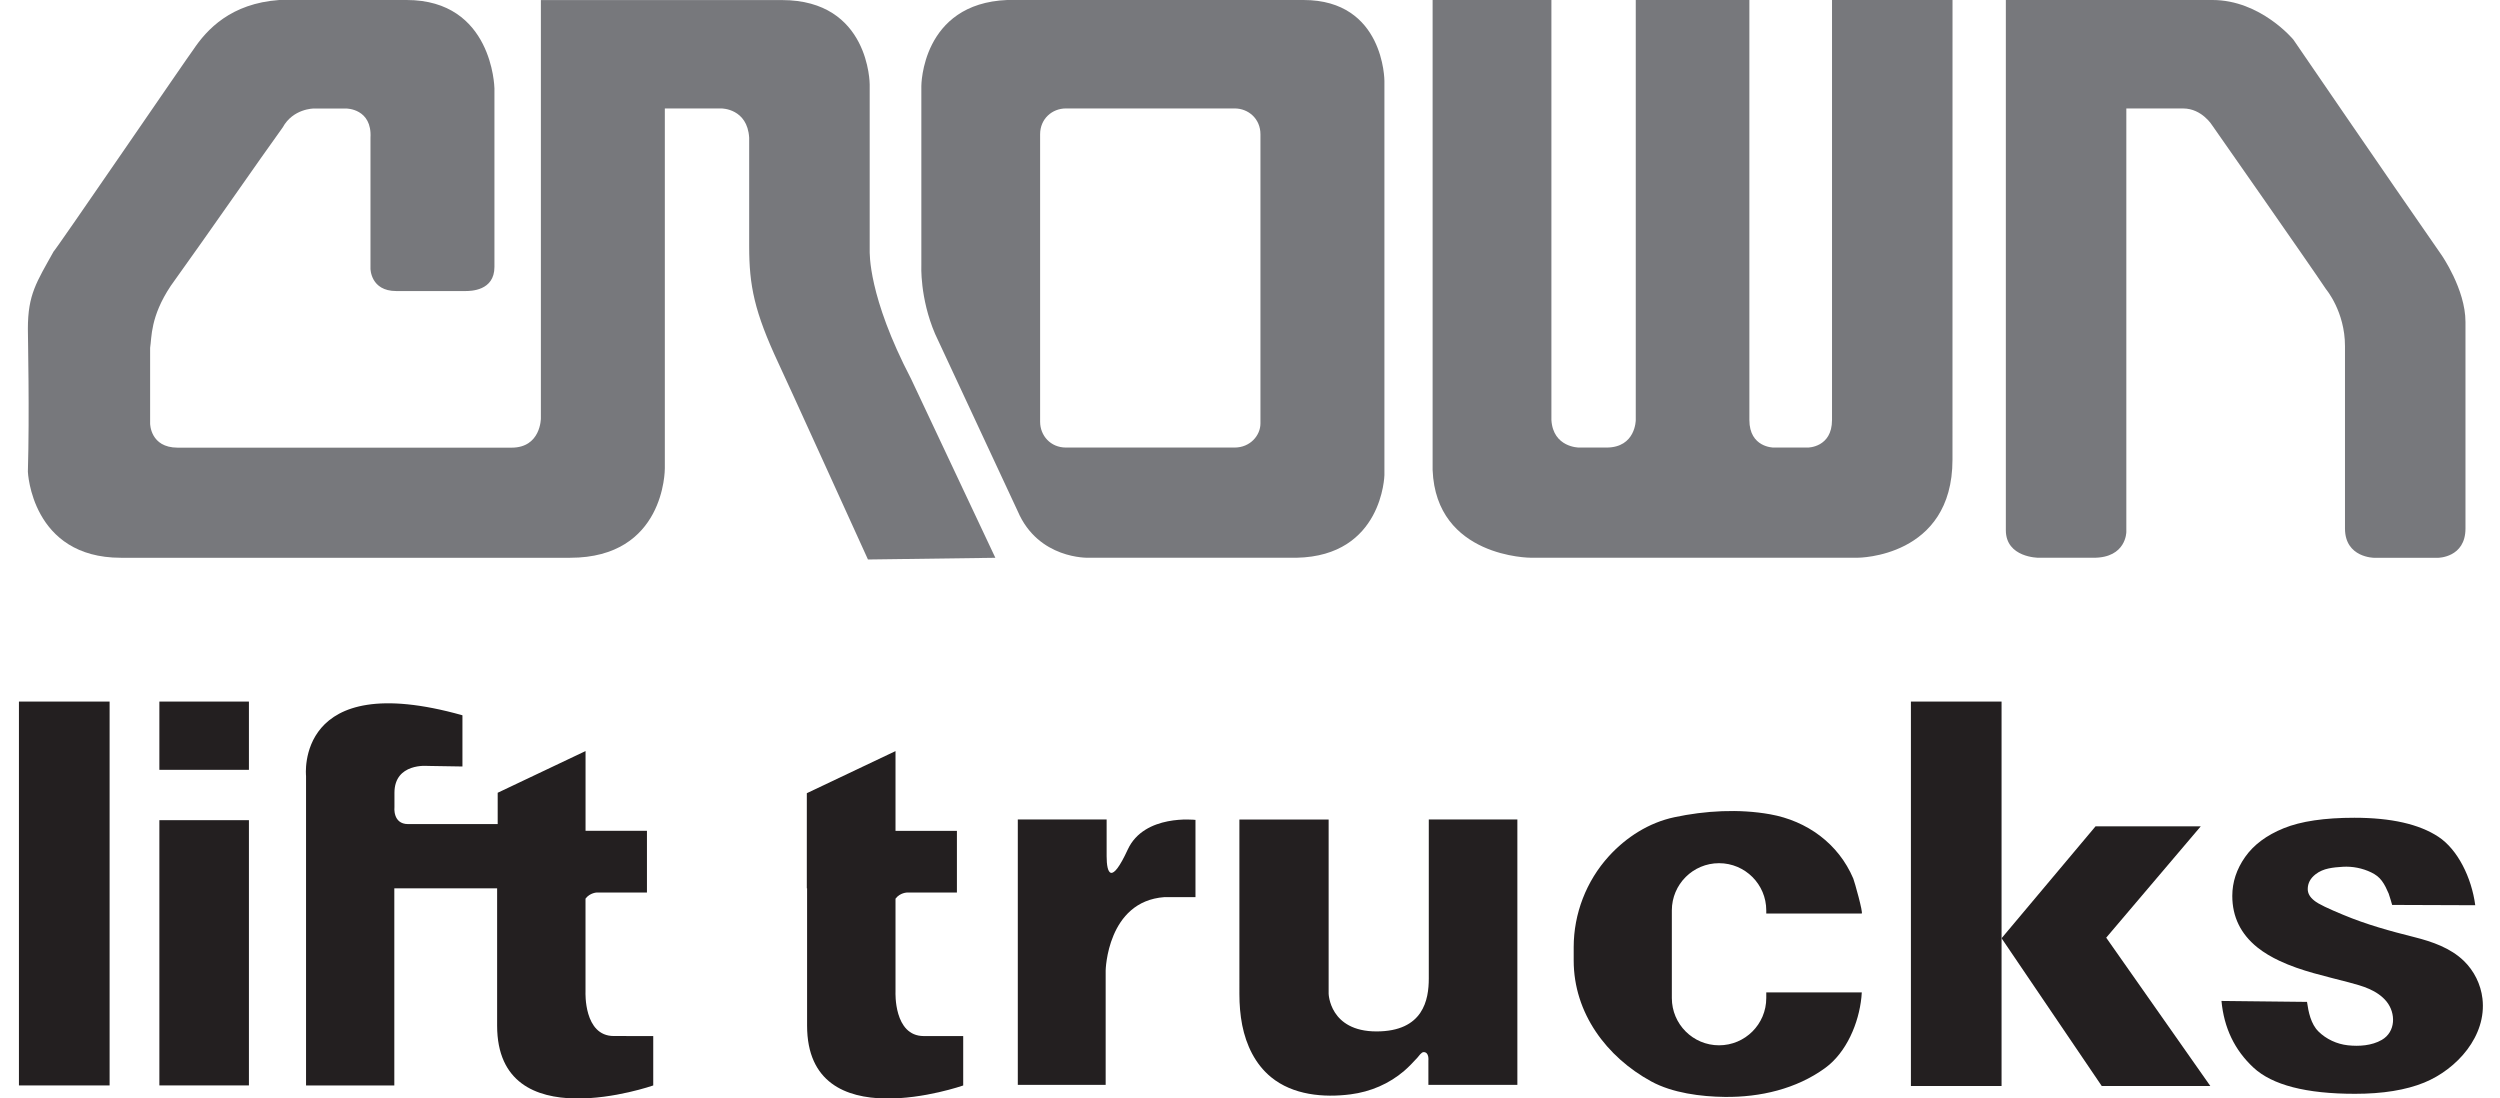
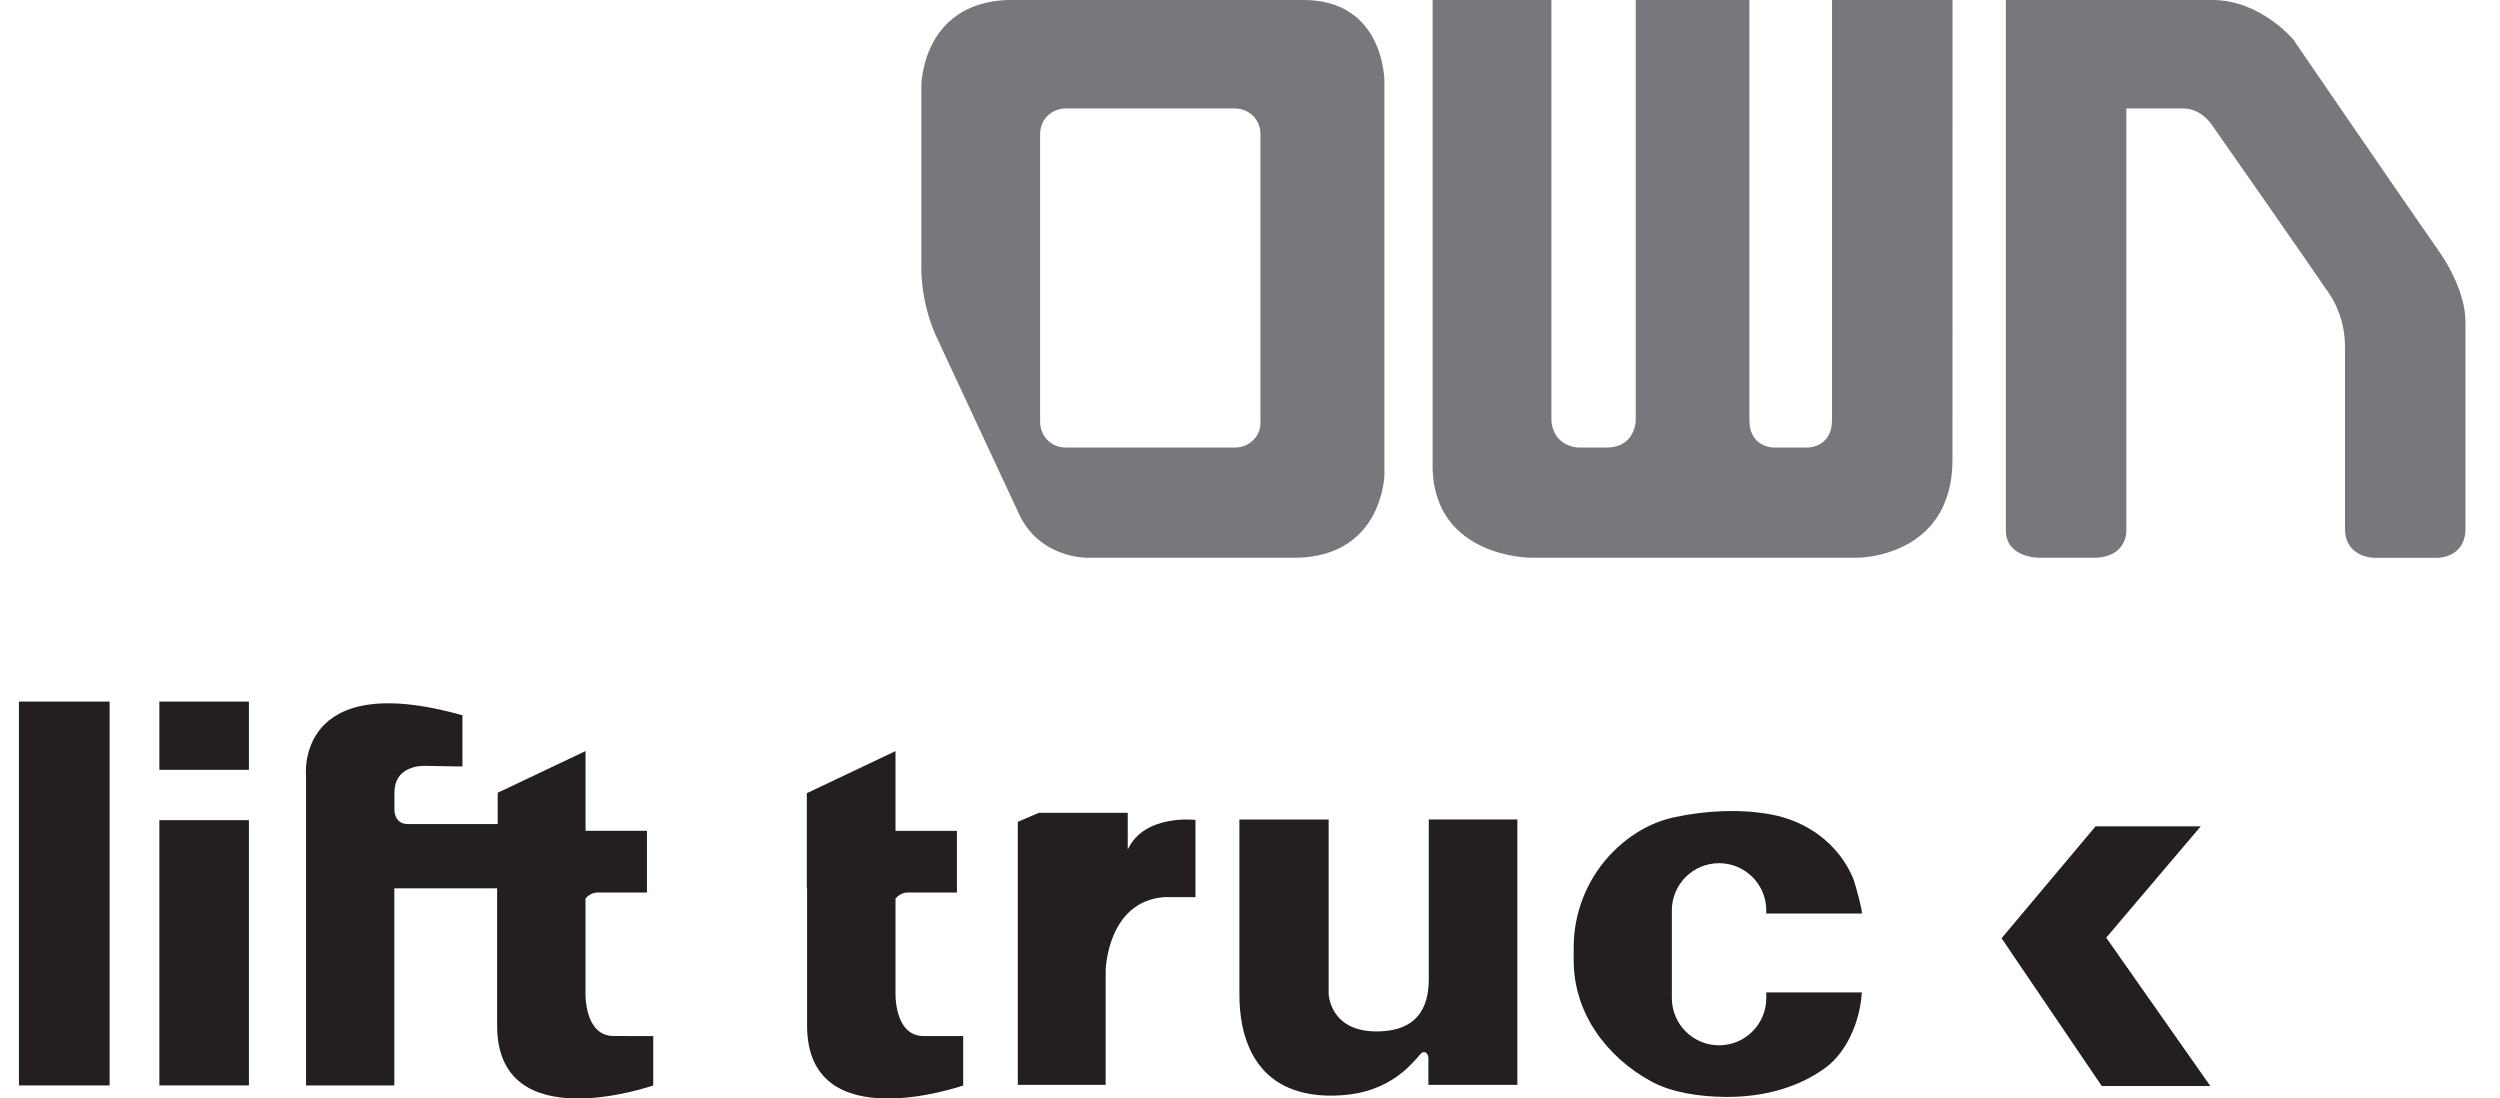
<svg xmlns="http://www.w3.org/2000/svg" fill="none" height="58" viewBox="0 0 132 58" width="132">
  <clipPath id="a">
    <path d="m0 0h132v58h-132z" />
  </clipPath>
  <g clip-path="url(#a)">
    <g fill="#231f20">
      <path d="m5.787 37.043h-4.787v20.268h4.787z" />
      <path d="m13.143 37.043h-4.728v3.604h4.728z" />
      <path d="m13.143 43.305h-4.728v14.005h4.728z" />
      <path d="m32.408 54.702c-1.595 0-1.493-2.326-1.493-2.326v-4.928c.239-.317.606-.324.606-.324h2.638v-3.258h-3.242v-4.21l-4.639 2.202v1.654h-4.728c-.828 0-.723-.9-.723-.9v-.753c0-1.595 1.759-1.418 1.759-1.418l1.831.03v-2.704c-8.864-2.496-8.258 3.205-8.258 3.205v16.34h4.661v-10.408h5.428v7.247c0 6.049 8.243 3.161 8.243 3.161v-2.608z" />
      <path d="m48.776 54.704c-1.595 0-1.493-2.326-1.493-2.326v-4.928c.239-.317.606-.324.606-.324h2.636v-3.258h-3.242v-4.21l-4.639 2.202-.044.021v5.024h.014v7.247c0 6.049 8.243 3.161 8.243 3.161v-2.608h-2.083z" />
-       <path d="m53.74 43.394v13.886h4.639v-6.042s.074-3.648 3.102-3.87h1.64v-4.077s-2.704-.324-3.576 1.565c-.872 1.891-1.115 1.271-1.115.354v-1.941h-4.691z" />
+       <path d="m53.74 43.394v13.886h4.639v-6.042s.074-3.648 3.102-3.87h1.64v-4.077s-2.704-.324-3.576 1.565v-1.941h-4.691z" />
      <path d="m65.44 43.27h4.712v9.195s.044 1.994 2.526 1.994 2.762-1.684 2.762-2.792v-8.398h4.677v14.012h-4.698v-1.287s.05-.443-.25-.443c-.12 0-.261.216-.33.293-.22.239-.44.475-.684.686-.805.695-1.794 1.117-2.849 1.252-1.425.183-3.039.037-4.191-.906-.842-.688-1.317-1.695-1.526-2.746-.106-.541-.149-1.092-.149-1.642z" />
      <path d="m93.259 52.399v.3c0 1.377-1.117 2.493-2.493 2.493-1.376 0-2.493-1.117-2.493-2.493v-4.63c0-1.377 1.117-2.493 2.493-2.493 1.376 0 2.493 1.117 2.493 2.493v.167h5.037c.098 0-.381-1.702-.443-1.849-.784-1.844-2.439-3.044-4.391-3.393-1.649-.294-3.429-.192-5.058.156-1.337.284-2.54 1.05-3.46 2.062-1.188 1.307-1.853 3.031-1.853 4.797v.707c0 2.771 1.73 5.09 4.093 6.382 1.122.613 2.627.805 3.889.819 1.863.021 3.769-.418 5.29-1.523 1.136-.824 1.783-2.381 1.92-3.74.009-.085.016-.168.019-.254z" />
-       <path d="m105.682 37.043h-4.786v20.298h4.786z" />
      <path d="m110.646 43.629h5.555l-4.993 5.88 5.496 7.83h-5.733l-5.288-7.8z" />
-       <path d="m117.294 52.85 4.516.05c.076.535.204 1.166.604 1.562.41.406.975.666 1.548.729.594.066 1.269.021 1.797-.284.738-.427.75-1.406.252-2.025-.239-.296-.567-.51-.916-.665-.348-.154-.718-.252-1.087-.351-1.23-.326-2.494-.589-3.65-1.133-.413-.195-.812-.424-1.168-.709-.883-.711-1.325-1.619-1.325-2.721 0-.725.225-1.408.677-2.053.453-.643 1.131-1.151 2.039-1.519.908-.369 2.152-.553 3.732-.553 1.939 0 3.418.335 4.435 1.005 1.018.67 1.752 2.152 1.945 3.613l-4.388-.016c.006 0-.161-.546-.184-.601-.101-.231-.206-.466-.358-.668-.156-.209-.332-.335-.564-.449-.462-.223-.984-.326-1.498-.296-.248.014-.512.037-.755.089-.246.053-.482.149-.682.305-.277.215-.415.475-.415.784 0 .225.113.425.342.606.22.186.759.431 1.537.755 1.232.514 2.464.853 3.755 1.177.946.238 1.905.573 2.607 1.252.543.525.897 1.241.984 1.991.232 1.975-1.349 3.73-3.076 4.436-.966.394-2.184.592-3.653.592-2.581 0-4.368-.461-5.363-1.385-.994-.924-1.556-2.095-1.688-3.519z" />
    </g>
    <path clip-rule="evenodd" d="m103.091 24.268c0 5.18-4.999 5.18-4.999 5.18h-17.27s-4.999 0-5.18-4.636v-24.812h6.272v22.177c.09 1.454 1.454 1.454 1.454 1.454h1.454c1.546 0 1.546-1.454 1.546-1.454v-22.177h5.999v22.177c0 1.454 1.273 1.454 1.273 1.454h1.817s1.273 0 1.273-1.454v-22.177h6.363z" fill="#77787c" fill-rule="evenodd" />
    <path clip-rule="evenodd" d="m116.816 0c2.544 0 4.272 2.09 4.272 2.09s4.909 7.18 7.816 11.362c0 0 1.273 1.817 1.273 3.546v10.908c0 1.546-1.454 1.546-1.454 1.546h-3.363s-1.545 0-1.545-1.546v-9.635c0-1.817-1-3-1-3-.91-1.363-5.999-8.635-5.999-8.635s-.546-.909-1.546-.909h-3v22.36s0 1.363-1.726 1.363h-2.91s-1.726 0-1.726-1.454v-27.996z" fill="#77787c" fill-rule="evenodd" />
-     <path clip-rule="evenodd" d="m26.104 4.636s-.09-4.636-4.636-4.636h-6.726c-2.546.183-3.817 1.546-4.545 2.636-.09.09-7.362 10.725-7.362 10.635-.909 1.636-1.363 2.273-1.363 4.09 0 .454.09 4.453 0 7.545 0 0 .183 4.544 4.909 4.544h23.723c4.999 0 4.999-4.636 4.999-4.726v-18.997h2.999s1.363 0 1.454 1.546v5.726c0 2.09.273 3.453 1.546 6.18.183.363 4.726 10.362 4.726 10.362l6.726-.09-4.453-9.453c-2.273-4.363-2.182-6.636-2.182-6.816v-8.726s0-4.453-4.636-4.453h-12.725v22.087s0 1.546-1.546 1.546h-17.632c-1.454 0-1.454-1.273-1.454-1.273v-3.999c.09-.546 0-1.636 1.09-3.272 2.09-2.909 4.726-6.726 5.909-8.362.546-1 1.636-1 1.636-1h1.727s1.363 0 1.273 1.546v6.908s0 1.183 1.363 1.183h3.636c.273 0 1.546 0 1.546-1.273v-9.456z" fill="#77787c" fill-rule="evenodd" />
    <path clip-rule="evenodd" d="m68.825 0c4.272 0 4.272 4.272 4.272 4.272v20.814s-.09 4.272-4.636 4.363h-10.998s-2.636.09-3.726-2.454l-4.363-9.362c-.817-1.909-.727-3.636-.727-3.636v-9.453s0-4.363 4.544-4.545zm-5.545 5.726h-6.999c-.727 0-1.363.546-1.363 1.363v15.179c0 .727.546 1.363 1.363 1.363h8.908c.817 0 1.363-.636 1.363-1.273v-15.269c0-.817-.636-1.363-1.363-1.363z" fill="#77787c" fill-rule="evenodd" />
  </g>
</svg>